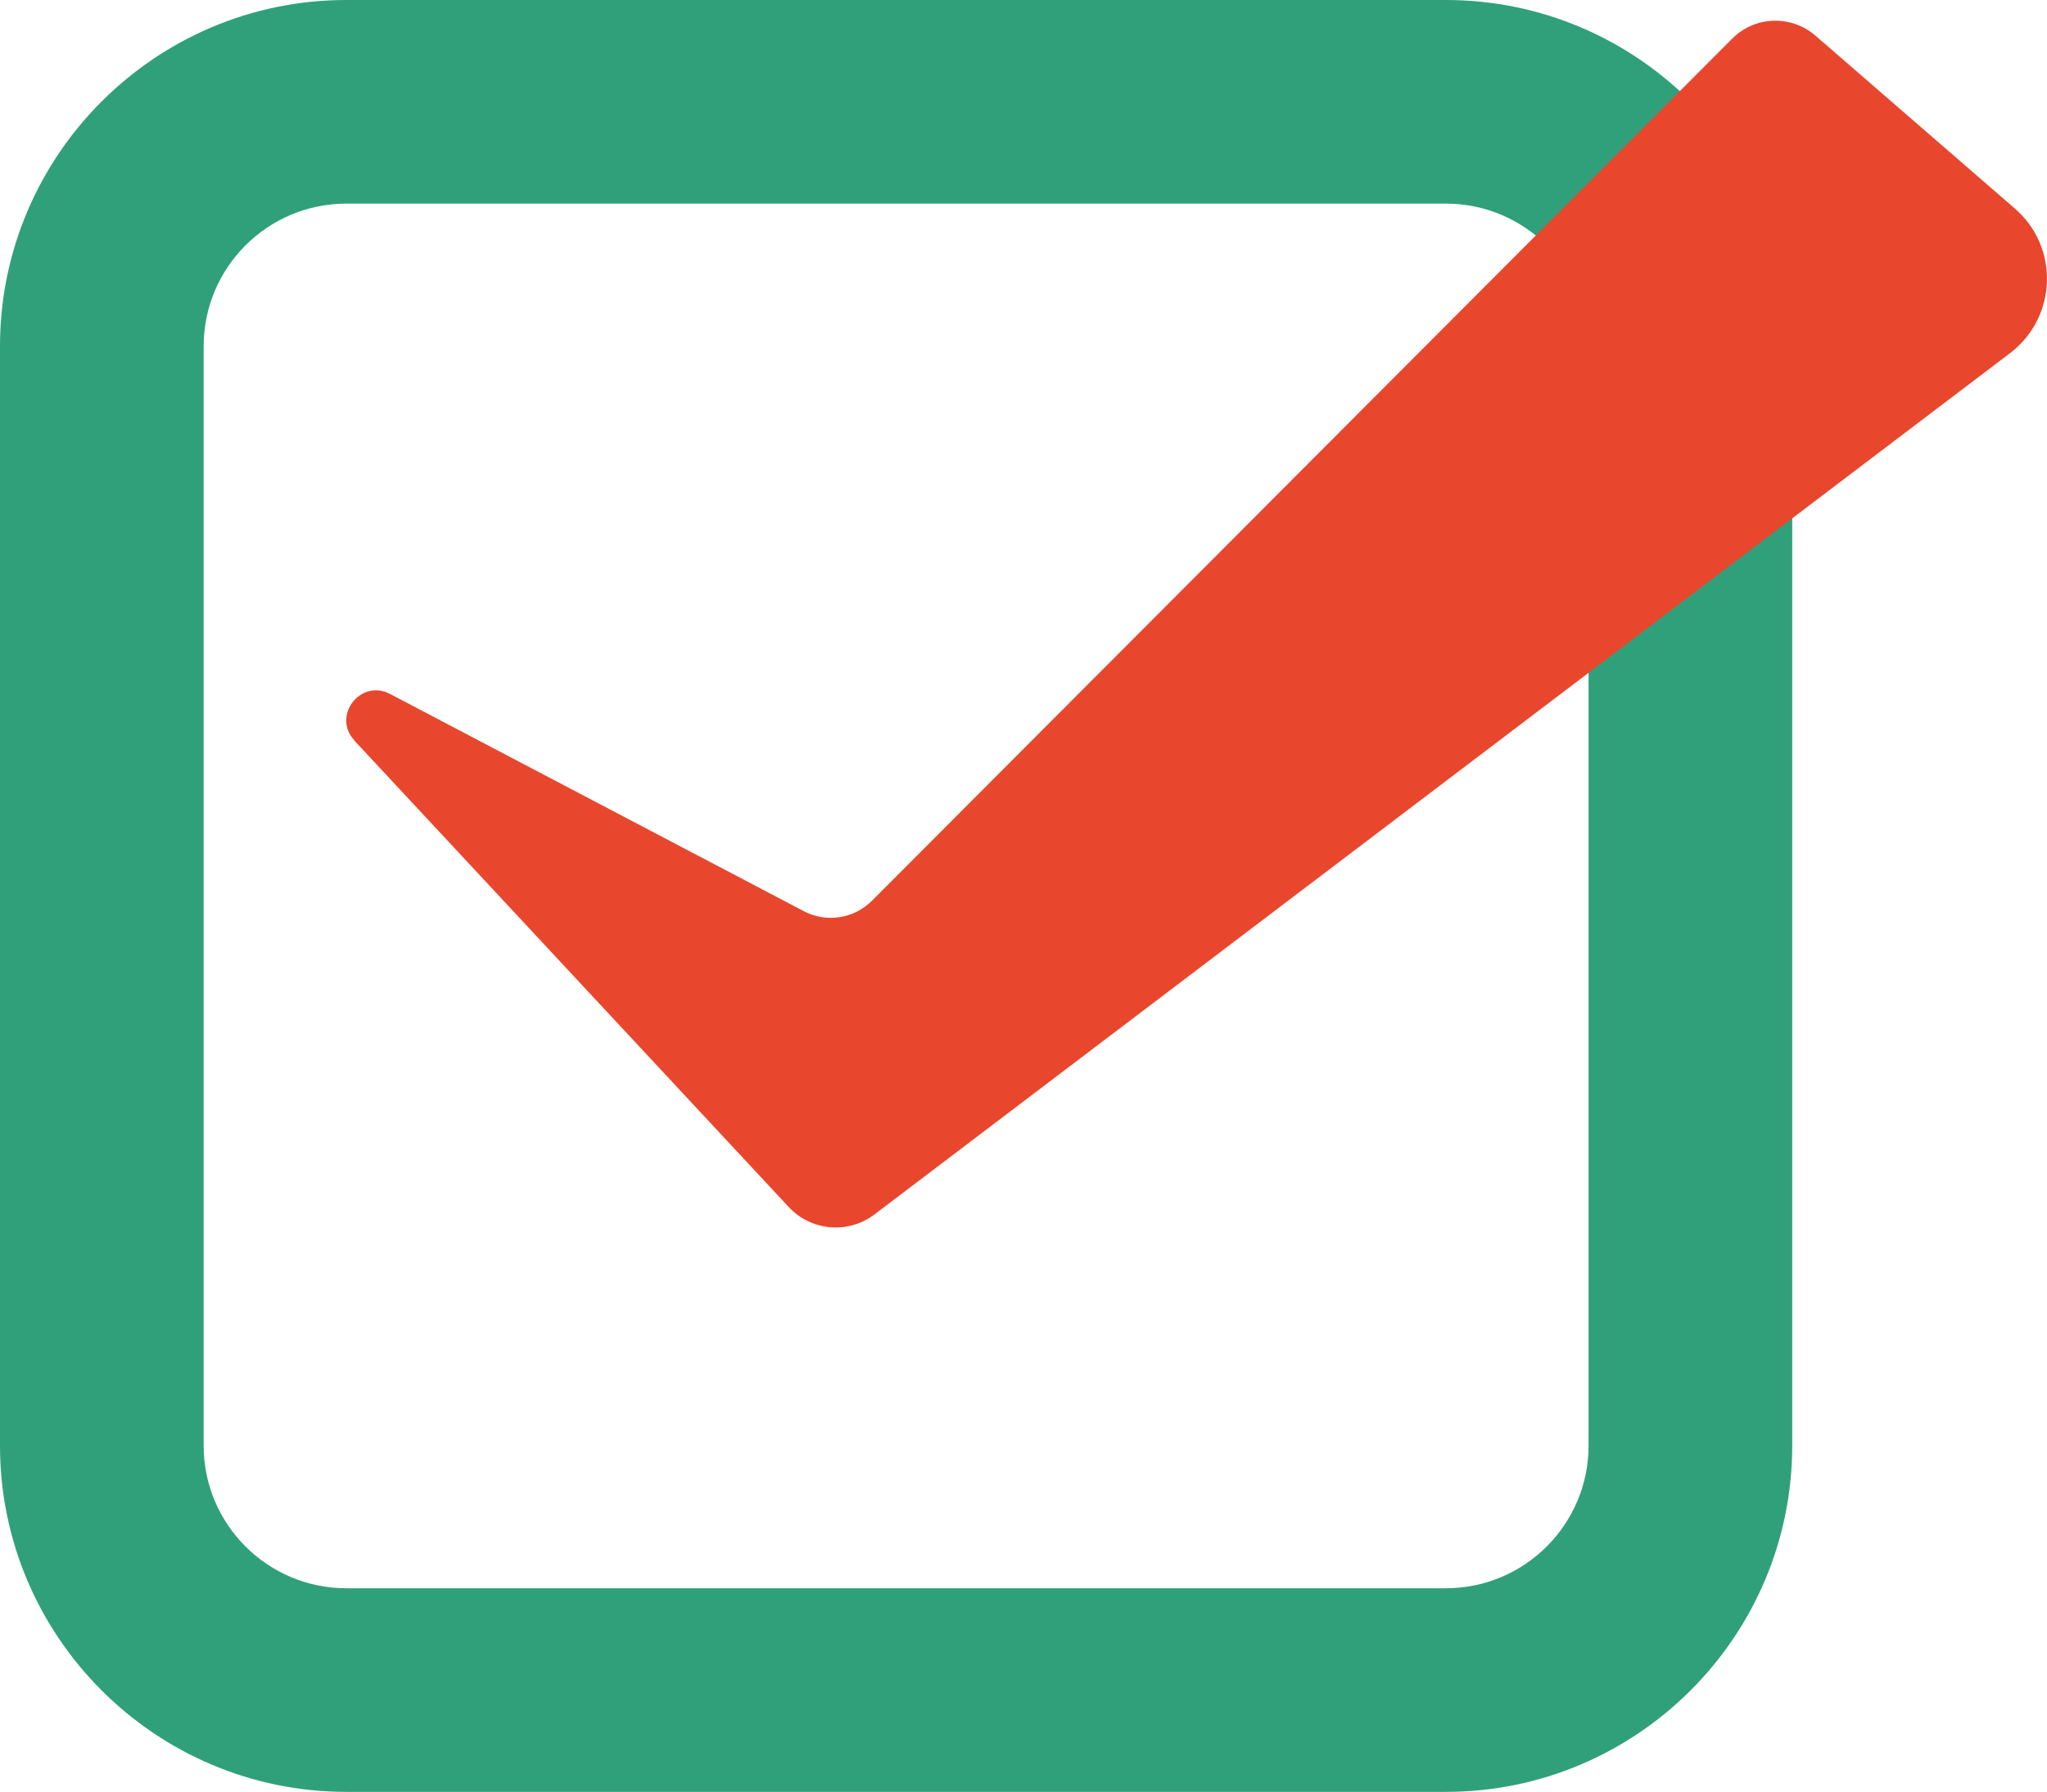
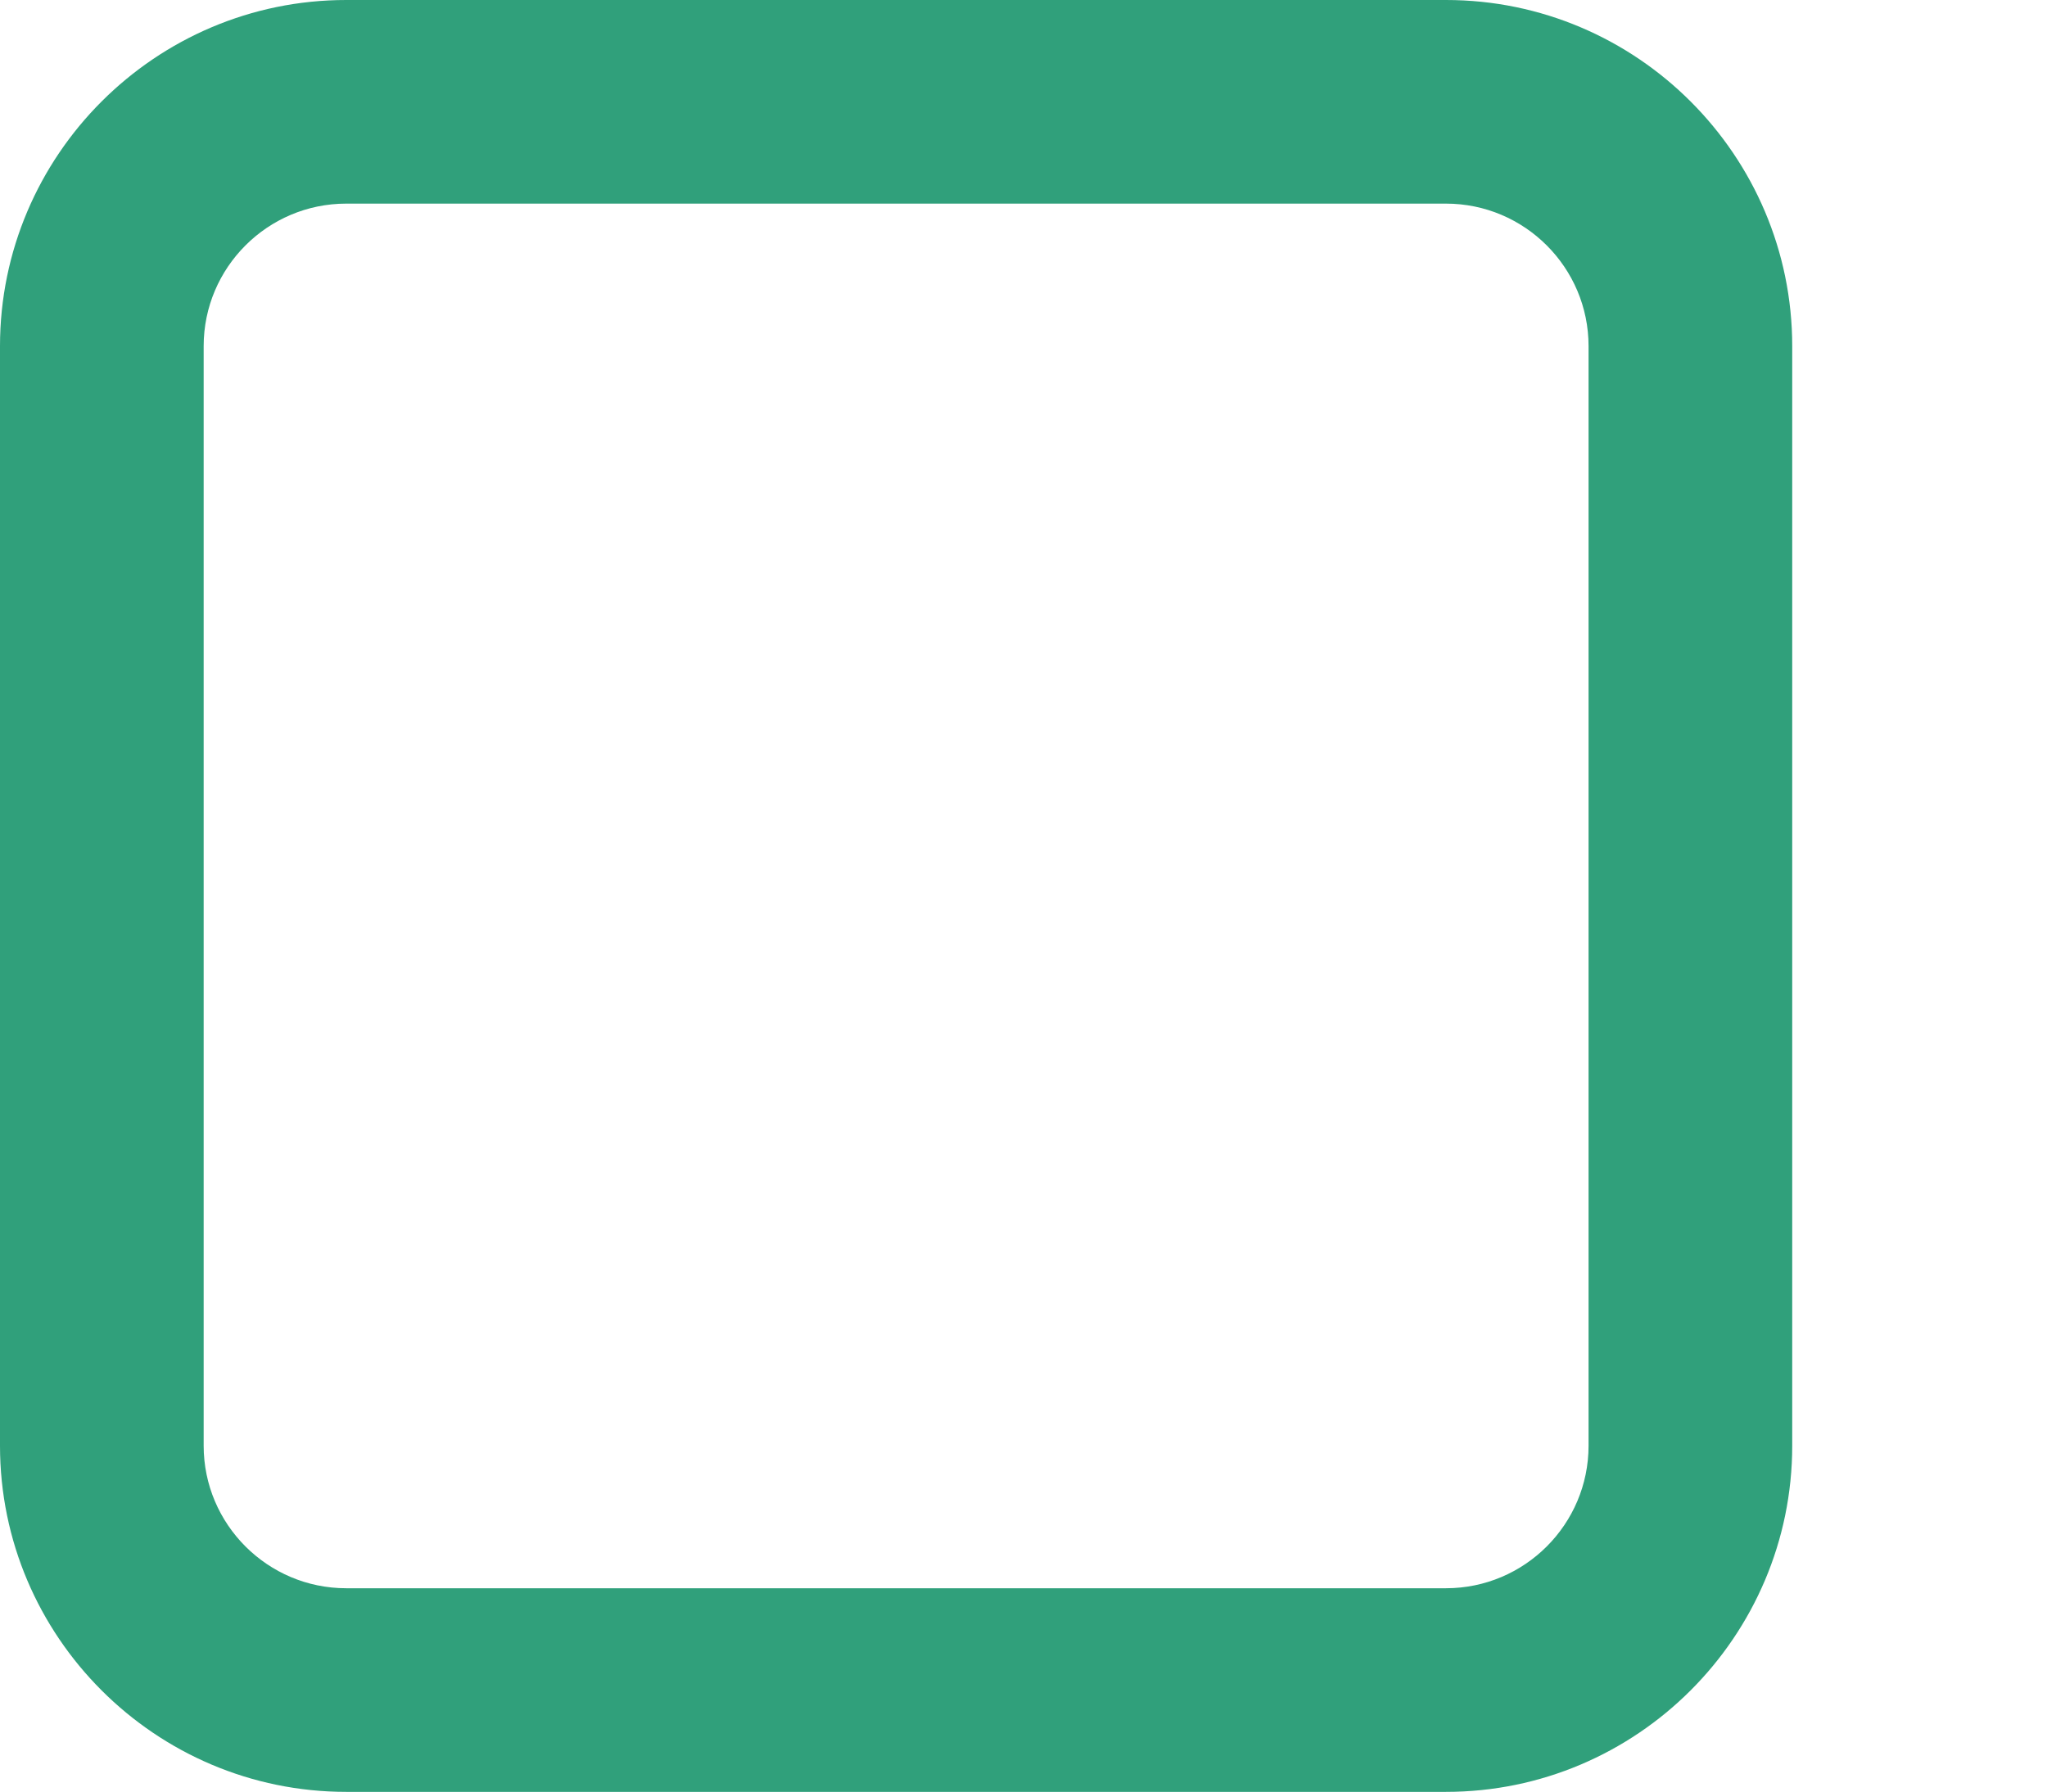
<svg xmlns="http://www.w3.org/2000/svg" id="_レイヤー_2" data-name="レイヤー 2" viewBox="0 0 100.51 88">
  <defs>
    <style>
      .cls-1 {
        fill: #30a07b;
      }

      .cls-2 {
        fill: #e8472d;
      }
    </style>
  </defs>
  <g id="_レイヤー_1-2" data-name="レイヤー 1">
    <g>
      <path class="cls-1" d="M71,88H17c-9.37,0-17-7.63-17-17V17C0,7.63,7.63,0,17,0h54c9.37,0,17,7.63,17,17v54c0,9.37-7.63,17-17,17ZM17,10c-3.86,0-7,3.14-7,7v54c0,3.86,3.14,7,7,7h54c3.86,0,7-3.14,7-7V17c0-3.86-3.14-7-7-7H17Z" />
-       <path class="cls-2" d="M17.4,36.37l21.33,22.91c1.1,1.18,2.92,1.34,4.21.36l55.76-42.3c2.31-1.76,2.43-5.2.23-7.1l-9.79-8.49c-1.19-1.03-2.98-.97-4.09.15l-42.24,42.34c-.88.88-2.24,1.09-3.34.51l-20.32-10.67c-1.45-.76-2.86,1.08-1.75,2.28Z" />
    </g>
  </g>
</svg>